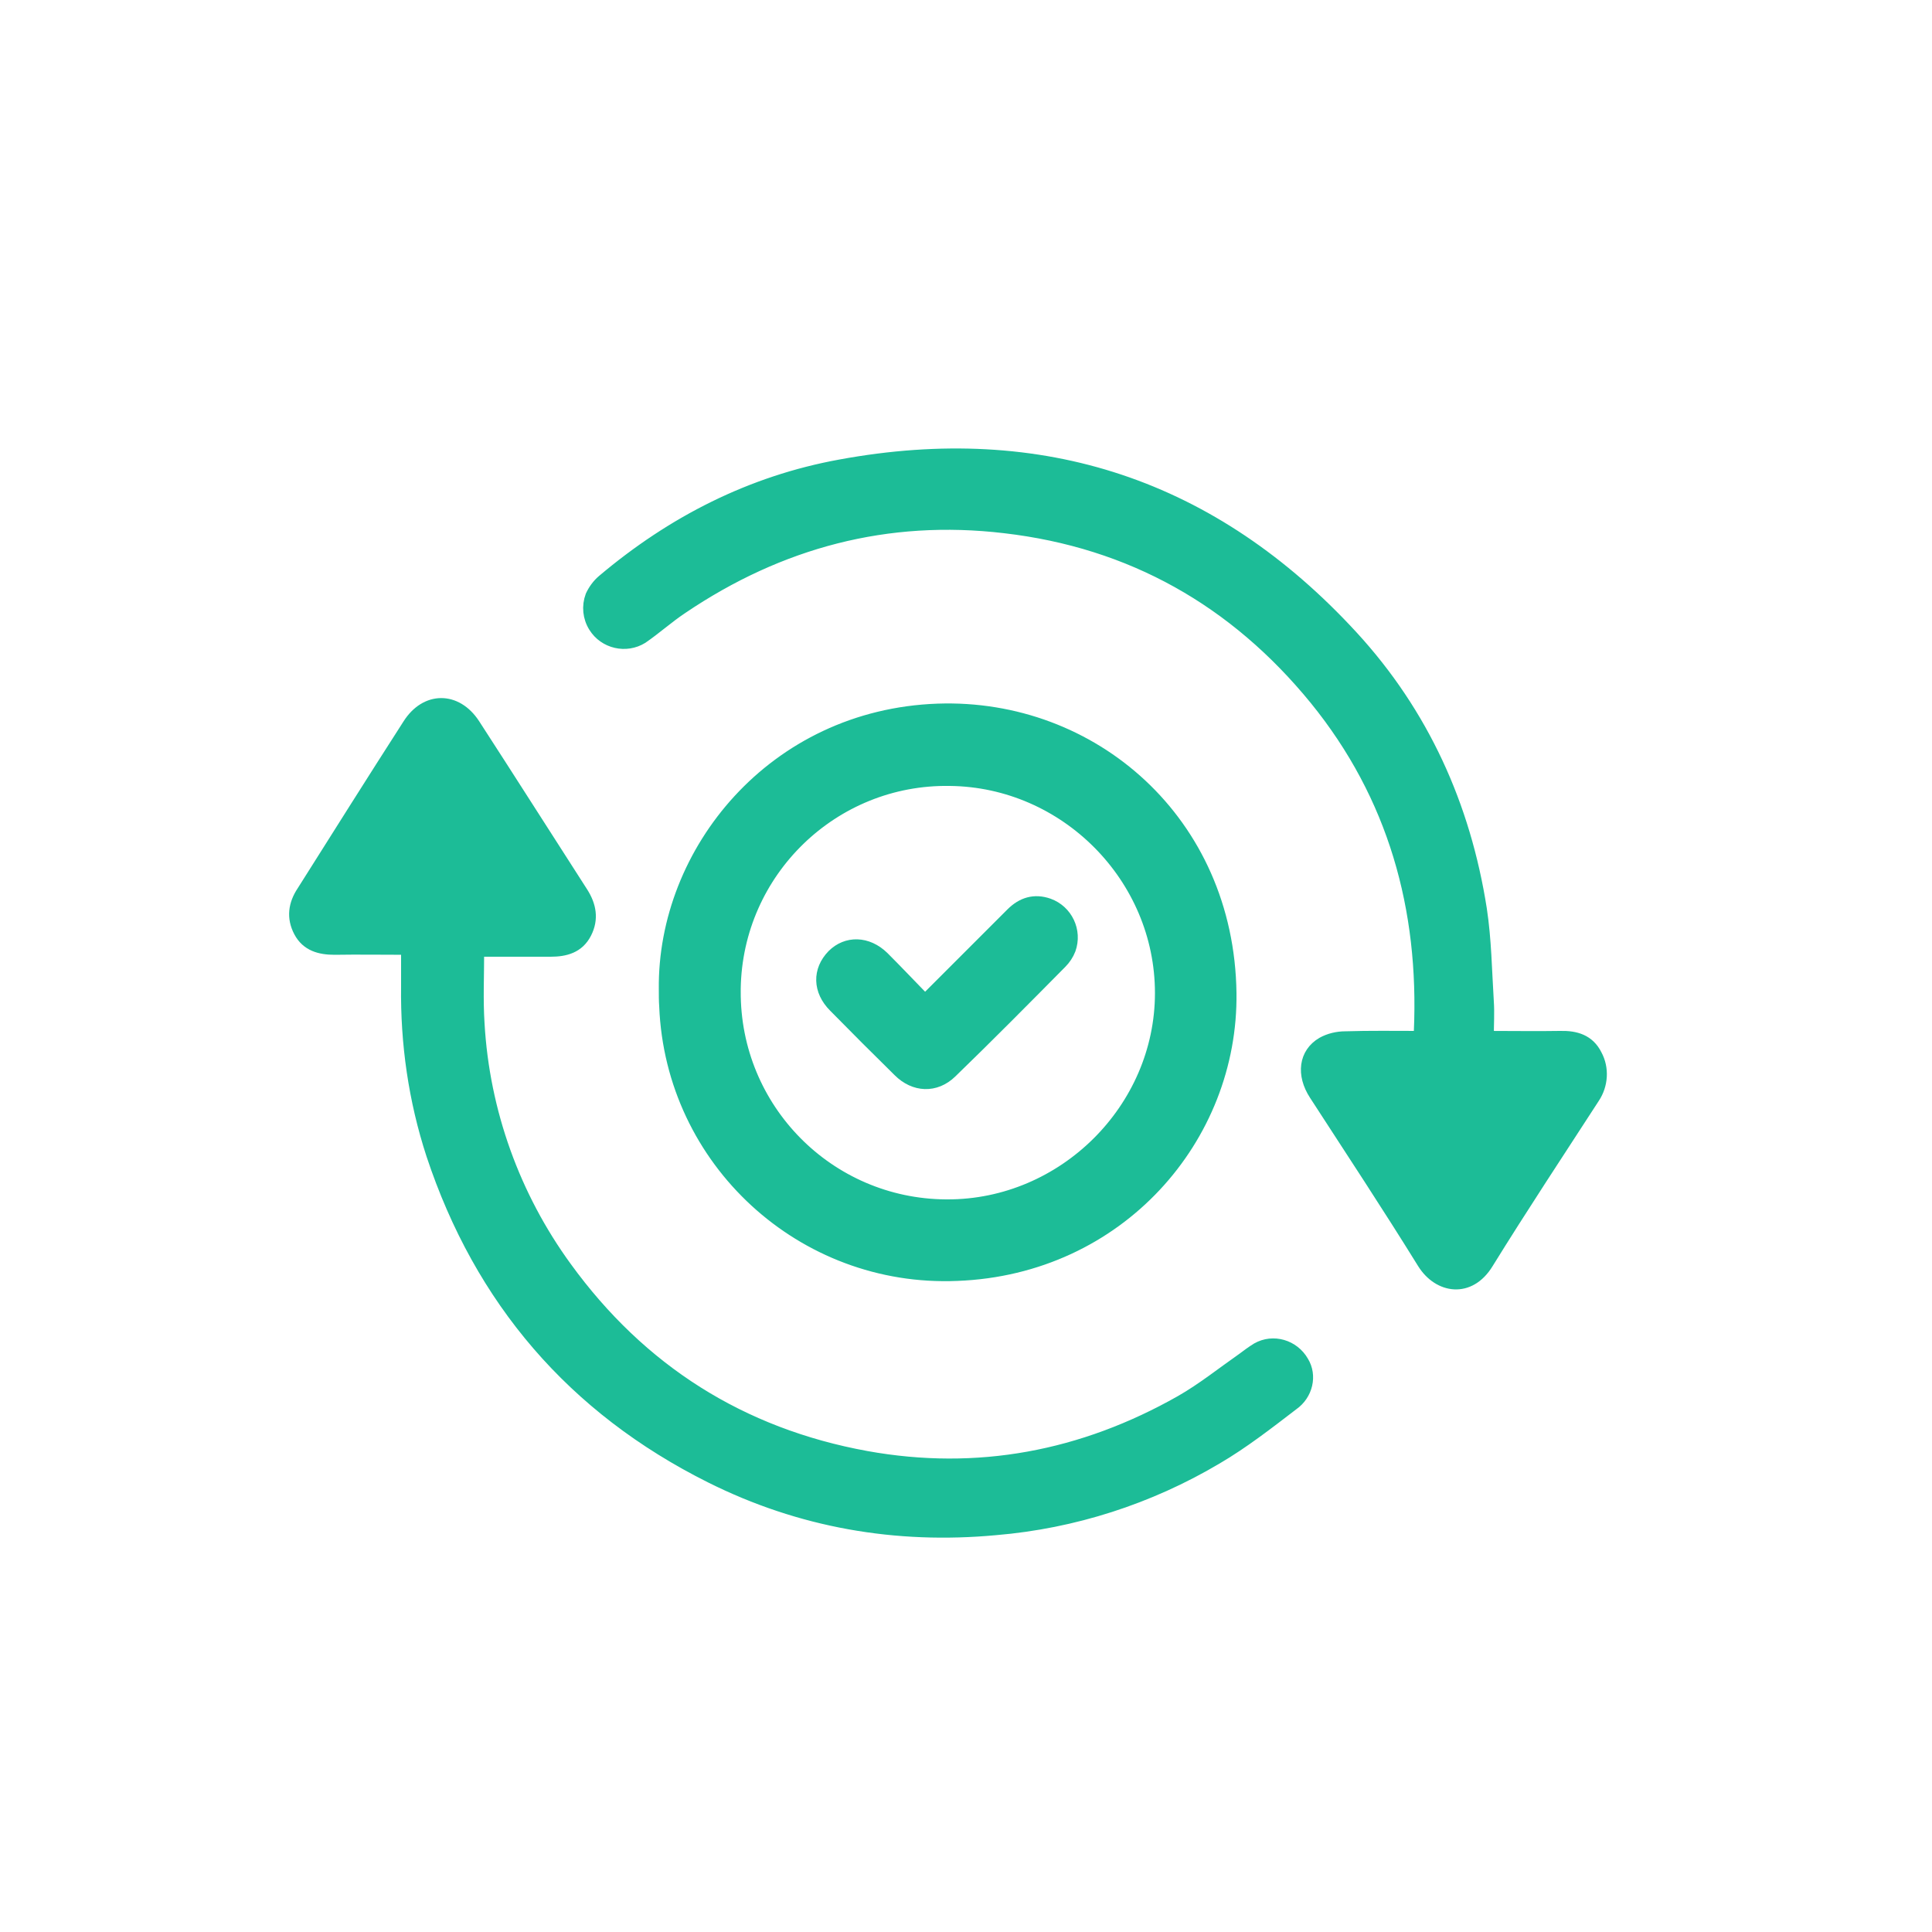
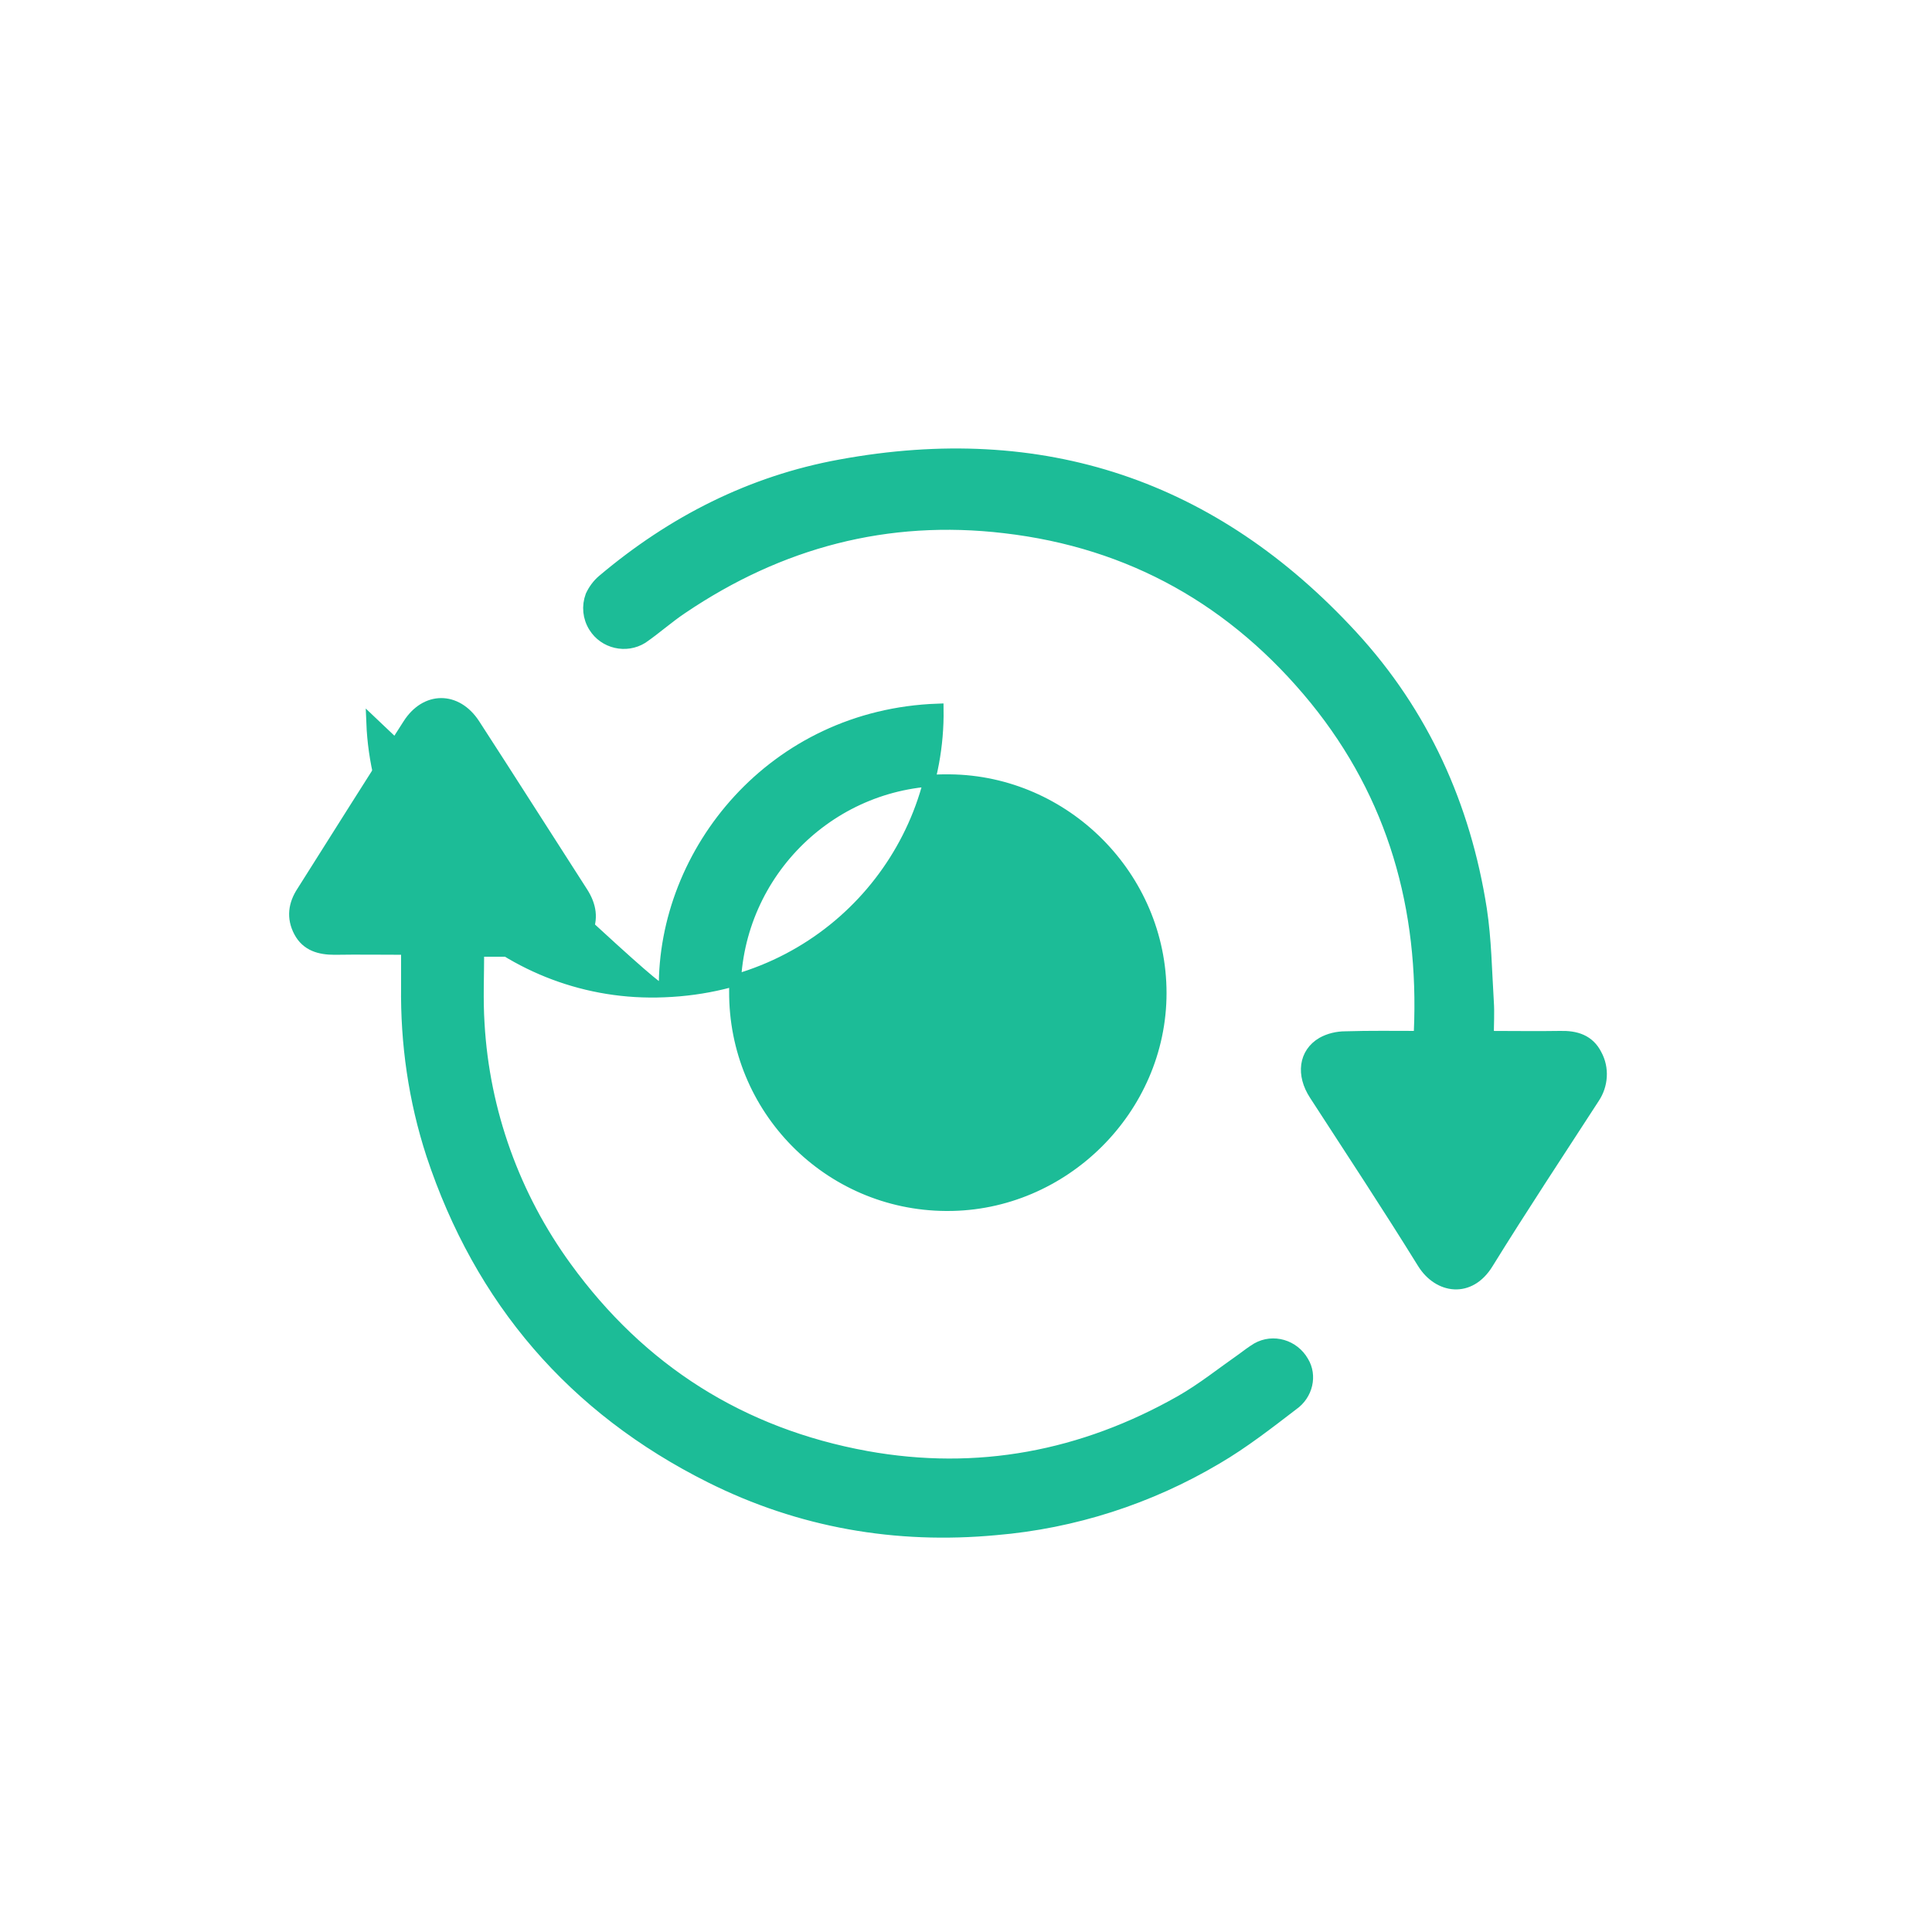
<svg xmlns="http://www.w3.org/2000/svg" version="1.1" id="Layer_1" x="0px" y="0px" viewBox="0 0 500 500" style="enable-background:new 0 0 500 500;" xml:space="preserve">
  <style type="text/css">
	.st0{fill:#1CBC97;stroke:#1CBC97;stroke-width:3;stroke-miterlimit:10;}
</style>
  <path class="st0" d="M412.5,284.1c-9.2,14.2-18.6,28.4-27.5,42.8c-4.7,7.7-12.7,6.4-16.7,0c-9.1-14.7-18.6-29.1-28-43.6  c-3.4-5.2-2.7-10.7,1.9-13.4c1.8-1,3.9-1.5,6-1.5c6.3-0.2,12.5-0.1,18.9-0.1c0.2-0.4,0.3-0.8,0.3-1.3c1.4-31.9-6.7-61-27-86  c-20.8-25.5-47.6-40.7-80.4-44.5c-30.4-3.6-58.2,3.8-83.5,20.9c-3.6,2.4-6.8,5.3-10.3,7.7c-4.2,2.6-9.8,1.3-12.4-2.9  c-1.5-2.4-1.8-5.3-0.8-8c0.7-1.5,1.7-2.9,3-4c18-15.2,38.4-25.6,61.5-29.8c52.2-9.6,96.5,5.2,132.4,44.2  c18.4,20,29.2,43.9,33.4,70.7c1.2,7.9,1.3,15.9,1.8,23.9c0.2,2.9,0,5.8,0,9.1c6.5,0,12.6,0.1,18.7,0c4-0.1,7.4,0.9,9.3,4.7  C415,276.5,414.7,280.8,412.5,284.1z" />
  <path class="st0" d="M334.6,363.5c-6.4,4.9-12.8,9.9-19.8,14c-17.4,10.3-36.9,16.6-57.1,18.3c-25.8,2.4-50.6-1.9-73.8-13.5  c-35.6-17.8-59.6-45.8-72.1-83.5c-4.6-14.1-6.7-28.8-6.5-43.6c0-3.1,0-6.1,0-9.6c-6.6,0-12.7-0.1-18.7,0c-3.8,0-7.2-0.9-9.1-4.5  s-1.4-7.1,0.8-10.4c9.1-14.4,18.2-28.9,27.4-43.2c4.5-7.1,12.4-7.1,17-0.1c9.4,14.5,18.6,29,28,43.6c2.1,3.3,2.8,6.8,0.9,10.5  s-5.3,4.6-9.1,4.6c-6.2,0-12.3,0-18.7,0c0,6.4-0.3,12.6,0.1,18.8c1.3,22.8,9.2,44.7,22.6,63.1c19.3,26.6,45.3,43.1,77.7,49  c28.8,5.2,56,0,81.4-14.4c5.6-3.2,10.7-7.3,16-11c1.2-0.9,2.4-1.8,3.7-2.6c4.2-2.4,9.5-0.8,11.9,3.4  C339.4,356,338.3,360.9,334.6,363.5L334.6,363.5z" />
-   <path class="st0" d="M172,256c-0.4-35.6,28.1-70.9,70.7-72.4c40-1.4,75.2,28.9,75.8,73.4c0.5,37.4-28.8,71.4-70.8,73  c-40.1,1.7-74-29.5-75.6-69.6C172,259,172,257.5,172,256z M190.2,256.5c-0.2,30.4,24.2,55.2,54.6,55.4c0.1,0,0.2,0,0.3,0  c30.1,0.1,55.3-24.9,55.3-54.9s-24.7-54.8-54.6-55.1c-30.2-0.5-55.1,23.7-55.6,53.9C190.2,256.1,190.2,256.3,190.2,256.5  L190.2,256.5z" />
-   <path class="st0" d="M239.4,258.8l22.4-22.4c2.7-2.7,5.9-3.7,9.6-2.4c4.7,1.7,7.2,6.9,5.5,11.7c-0.5,1.3-1.3,2.5-2.3,3.5  c-9.4,9.5-18.8,19-28.4,28.3c-4.1,4-9.6,3.7-13.6-0.3c-5.6-5.5-11.2-11.1-16.7-16.7c-4.1-4.1-4.2-9.4-0.4-13.3  c3.6-3.6,9-3.5,13.1,0.5C232.2,251.3,235.7,255,239.4,258.8z" />
+   <path class="st0" d="M172,256c-0.4-35.6,28.1-70.9,70.7-72.4c0.5,37.4-28.8,71.4-70.8,73  c-40.1,1.7-74-29.5-75.6-69.6C172,259,172,257.5,172,256z M190.2,256.5c-0.2,30.4,24.2,55.2,54.6,55.4c0.1,0,0.2,0,0.3,0  c30.1,0.1,55.3-24.9,55.3-54.9s-24.7-54.8-54.6-55.1c-30.2-0.5-55.1,23.7-55.6,53.9C190.2,256.1,190.2,256.3,190.2,256.5  L190.2,256.5z" />
</svg>